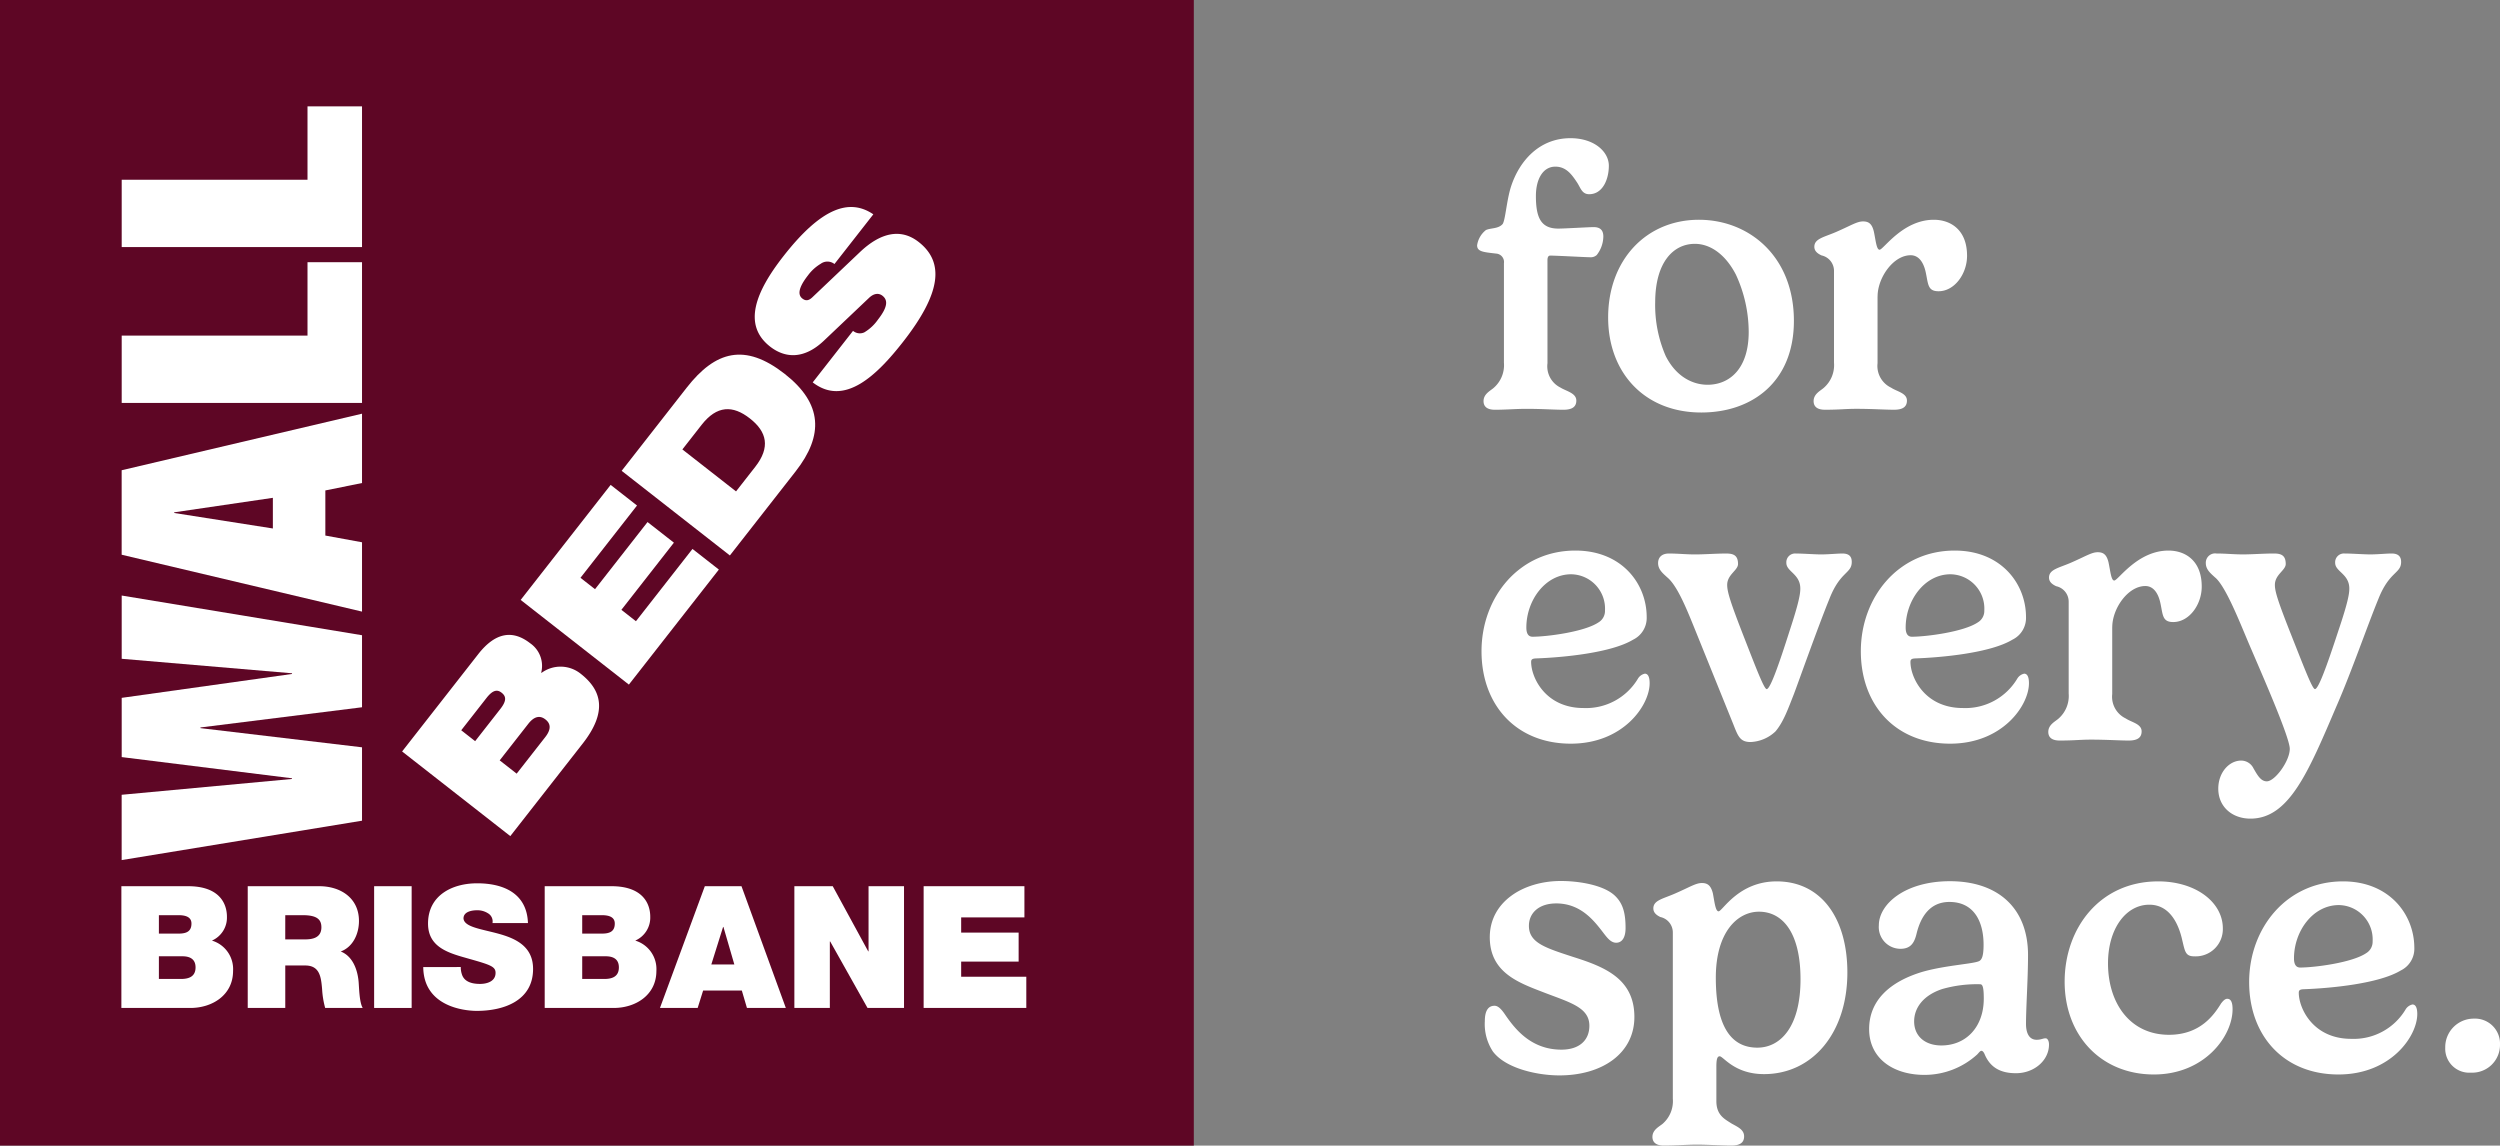
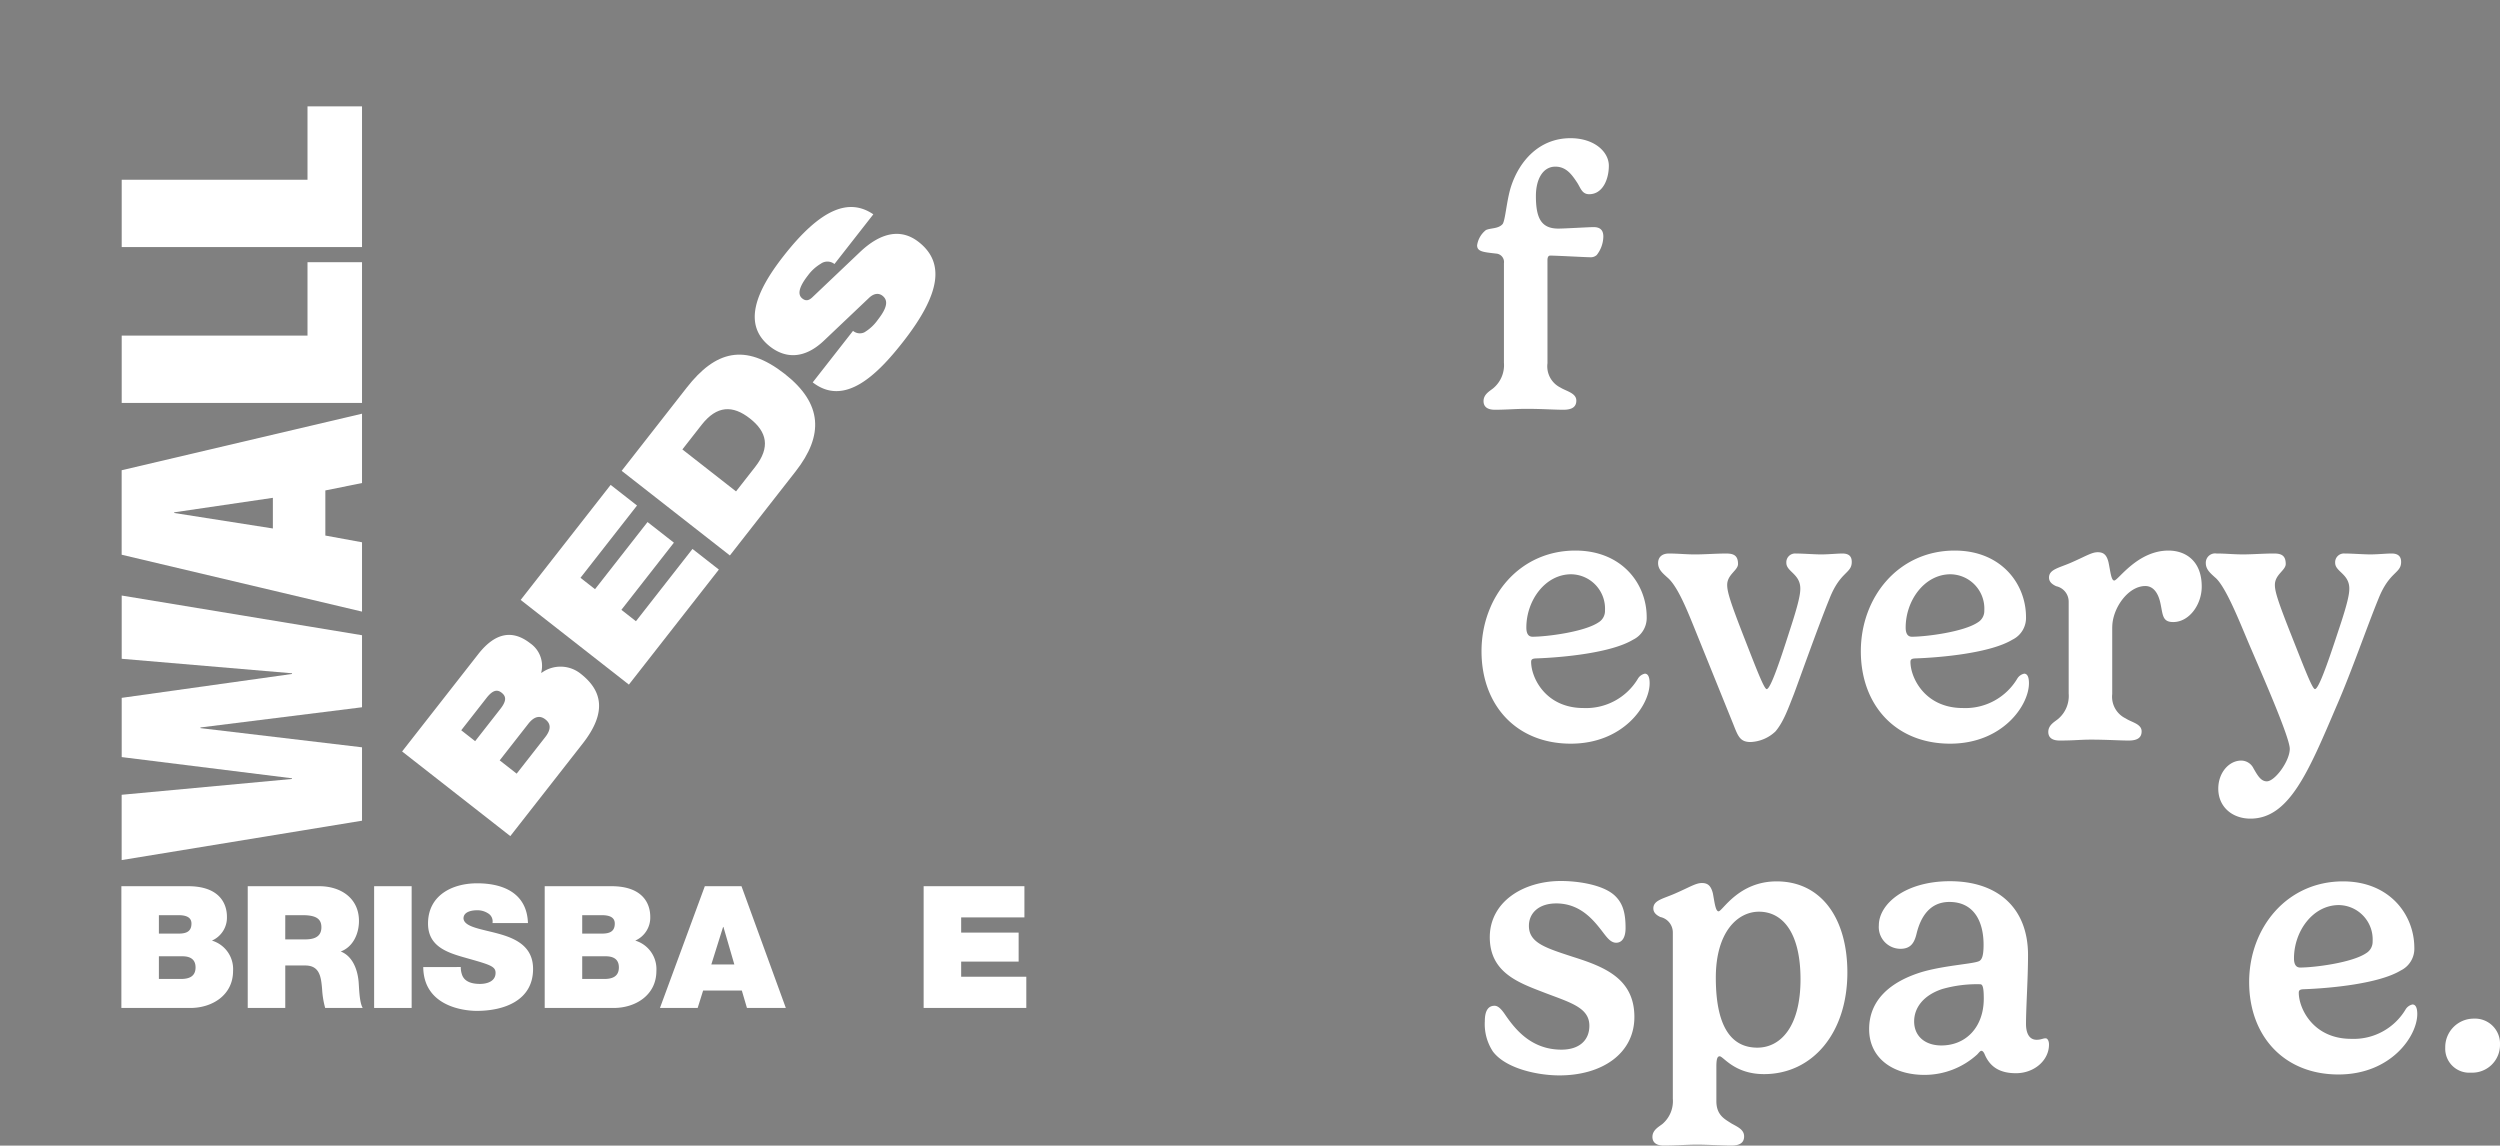
<svg xmlns="http://www.w3.org/2000/svg" width="415" height="190.167" viewBox="0 0 415 190.167">
  <rect x="0" y="0" width="415" height="190.167" fill="#808080" stroke="none" />
  <defs>
    <clipPath id="clip-path">
      <rect id="Rectangle_598" data-name="Rectangle 598" width="198.173" height="190.167" fill="none" />
    </clipPath>
    <clipPath id="clip-path-2">
      <rect id="Rectangle_633" data-name="Rectangle 633" width="169.8" height="167.228" fill="#fff" />
    </clipPath>
  </defs>
  <g id="Group_10988" data-name="Group 10988" transform="translate(4755 -2648)">
-     <path id="Path_31" data-name="Path 31" d="M0-50H198.173V140.167H0Z" transform="translate(-4755 2698)" fill="#5e0625" />
    <path id="Path_16" data-name="Path 16" d="M36.107,187.182v-10.5L76,183.271v11.958l-26.821,3.352v.112L76,201.877v12.181l-39.9,6.538v-10.84l28.273-2.626v-.111L36.107,203.5v-9.834L64.381,189.7v-.112Z" transform="translate(-4770.905 2570.177)" fill="#fff" />
    <path id="Path_17" data-name="Path 17" d="M69.913,135.475v7.488L76,144.08v11.51l-39.9-9.443V132.122L76,122.735v11.51Zm-25.088,3.632v.111L61.2,141.789V136.7Z" transform="translate(-4770.905 2593.938)" fill="#fff" />
    <path id="Path_18" data-name="Path 18" d="M36.107,101.151V89.976H66.951V77.795H76v23.356Z" transform="translate(-4770.905 2613.733)" fill="#fff" />
    <path id="Path_19" data-name="Path 19" d="M36.107,54.913V43.738H66.951V31.556H76V54.913Z" transform="translate(-4770.905 2634.1)" fill="#fff" />
    <g id="Group_10771" data-name="Group 10771" transform="translate(-4755 2648)" clip-path="url(#clip-path)">
      <path id="Path_20" data-name="Path 20" d="M119.3,207.714l12.634-16.152c2.874-3.673,5.763-4.049,8.631-1.806a4.56,4.56,0,0,1,1.825,4.874l.05.039a5.342,5.342,0,0,1,6.5.139c3.521,2.755,4.458,6.327.345,11.585l-12.024,15.371Zm12.123-1.709,4.193-5.359c1.121-1.434.9-2.136.2-2.686-.655-.512-1.388-.558-2.509.876l-4.192,5.359Zm6.893,5.392,4.743-6.063c1.1-1.409.833-2.309.028-2.938-.779-.61-1.743-.675-2.846.734l-4.743,6.063Z" transform="translate(-52.55 -82.971)" fill="#fff" />
      <path id="Path_21" data-name="Path 21" d="M154.473,162.954l14.936-19.095,4.378,3.424-9.387,12,2.415,1.889,8.718-11.145,4.377,3.424L171.192,164.6l2.416,1.89,9.386-12,4.378,3.425-14.936,19.095Z" transform="translate(-68.042 -63.367)" fill="#fff" />
      <path id="Path_22" data-name="Path 22" d="M184.436,124.5l10.8-13.811c4.763-6.088,9.647-7.458,16.264-2.283,6.315,4.939,6.481,10.221,1.818,16.184L202.4,138.55Zm18.984,3.415,3.188-4.076c2.539-3.245,1.952-5.813-.891-8.037s-5.476-2.175-8.015,1.071l-3.188,4.075Z" transform="translate(-81.24 -46.343)" fill="#fff" />
      <path id="Path_23" data-name="Path 23" d="M235.371,83.637c-3.244,3.058-6.379,2.918-8.9.95-4.654-3.64-2.348-9.178,2.217-15.014,6.258-8,10.925-9.663,14.92-6.943l-6.455,8.252a1.879,1.879,0,0,0-2.281-.04,7.208,7.208,0,0,0-2.109,1.919c-1.653,2.113-1.695,3.256-.94,3.846.5.394,1.007.424,1.659-.2l7.89-7.494c3.323-3.16,6.715-4.074,9.759-1.694,4.378,3.424,3.646,8.611-2.593,16.586-4.27,5.459-9.689,10.831-14.992,6.723l6.692-8.553a1.759,1.759,0,0,0,1.873.249,7.364,7.364,0,0,0,2.267-2.119c1.732-2.214,1.6-3.291.745-3.96-.529-.413-1.313-.5-2.212.339Z" transform="translate(-98.635 -27.053)" fill="#fff" />
      <path id="Path_24" data-name="Path 24" d="M36.011,262.92H47.079c5.322,0,6.454,3,6.454,5.067a4.162,4.162,0,0,1-2.492,3.963,4.933,4.933,0,0,1,3.51,5.04c0,4.048-3.51,6.142-7.076,6.142H36.011Zm6.227,7.869h3.284c1.3,0,2.123-.368,2.123-1.67,0-1.019-.849-1.387-2.123-1.387H42.238Zm0,7.53H45.89c1.3,0,2.434-.368,2.434-1.925,0-1.189-.707-1.839-2.179-1.839H42.238Z" transform="translate(-15.862 -115.811)" fill="#fff" />
      <path id="Path_25" data-name="Path 25" d="M73.5,262.92H85.366c3.538,0,6.6,1.953,6.6,5.774,0,2.095-.962,4.3-3.029,5.067,1.7.651,2.746,2.52,2.972,5.039.085.991.114,3.4.68,4.331H86.357a14.622,14.622,0,0,1-.51-3.114c-.17-1.924-.339-3.935-2.8-3.935H79.732v7.049H73.5Zm6.227,8.832h3.255c1.161,0,2.746-.2,2.746-2.01,0-1.274-.708-2.01-3.086-2.01H79.732Z" transform="translate(-32.377 -115.811)" fill="#fff" />
      <rect id="Rectangle_597" data-name="Rectangle 597" width="6.227" height="20.212" transform="translate(62.106 147.109)" fill="#fff" />
      <path id="Path_26" data-name="Path 26" d="M131.8,275.958a3.743,3.743,0,0,0,.227,1.33c.453,1.217,1.812,1.473,2.972,1.473,1.019,0,2.577-.34,2.577-1.84,0-1.047-.878-1.331-4.36-2.321-3.2-.906-6.851-1.783-6.851-5.86,0-4.671,3.992-6.681,8.153-6.681,4.388,0,8.266,1.67,8.435,6.6h-5.888a1.547,1.547,0,0,0-.736-1.614,3.227,3.227,0,0,0-1.84-.509c-.849,0-2.236.227-2.236,1.359.112,1.444,3,1.755,5.859,2.548s5.69,2.123,5.69,5.831c0,5.265-4.841,6.963-9.342,6.963-2.293,0-8.831-.821-8.889-7.275Z" transform="translate(-55.312 -115.431)" fill="#fff" />
      <path id="Path_27" data-name="Path 27" d="M161.6,262.92h11.068c5.322,0,6.454,3,6.454,5.067a4.162,4.162,0,0,1-2.492,3.963,4.933,4.933,0,0,1,3.51,5.04c0,4.048-3.51,6.142-7.076,6.142H161.6Zm6.227,7.869h3.284c1.3,0,2.123-.368,2.123-1.67,0-1.019-.849-1.387-2.123-1.387h-3.284Zm0,7.53h3.652c1.3,0,2.434-.368,2.434-1.925,0-1.189-.707-1.839-2.179-1.839h-3.907Z" transform="translate(-71.18 -115.811)" fill="#fff" />
      <path id="Path_28" data-name="Path 28" d="M203.248,262.92h6.086l7.361,20.212H210.24l-.849-2.888h-6.426l-.905,2.888H195.8Zm4.9,12.993-1.812-6.228h-.057l-1.953,6.228Z" transform="translate(-86.247 -115.811)" fill="#fff" />
-       <path id="Path_29" data-name="Path 29" d="M235.675,262.92h6.37l5.888,10.814h.056V262.92h5.888v20.212h-6.058l-6.2-11.04h-.056v11.04h-5.888Z" transform="translate(-103.81 -115.81)" fill="#fff" />
      <path id="Path_30" data-name="Path 30" d="M274.028,262.92h16.73V268.1h-10.5v2.519h9.54v4.812h-9.54v2.519h10.813v5.181H274.028Z" transform="translate(-120.704 -115.81)" fill="#fff" />
    </g>
    <g id="Group_10812" data-name="Group 10812" transform="translate(-4509.8 2670.939)" clip-path="url(#clip-path-2)">
      <path id="Path_32" data-name="Path 32" d="M11.681,37.363a3.93,3.93,0,0,0,2.136,4.026c.976.61,2.653.915,2.653,2.165,0,.885-.488,1.525-2.135,1.525s-3.568-.152-6.161-.152c-1.739,0-3.294.152-5.215.152-1.465,0-1.891-.671-1.891-1.433,0-1.159,1.068-1.678,1.647-2.166a4.985,4.985,0,0,0,1.738-4.209v-16.5a1.408,1.408,0,0,0-1.312-1.617C1.068,18.911,0,18.849,0,17.782A3.93,3.93,0,0,1,1.465,15.25c.792-.366,2.073-.182,2.775-1.006.456-.671.64-3.813,1.372-6.161C7.016,3.721,10.37,0,15.494,0c3.965,0,6.375,2.257,6.375,4.575C21.869,6.8,20.862,9.3,18.6,9.3c-1.159,0-1.4-.977-1.952-1.861-.915-1.4-1.86-2.715-3.66-2.715C10.92,4.727,9.76,6.8,9.76,9.607c0,3.661.884,5.4,3.72,5.4,1.1,0,5.064-.245,5.856-.245.976,0,1.618.4,1.618,1.556a5.072,5.072,0,0,1-1.1,3.08,1.463,1.463,0,0,1-1.068.366c-.731,0-5.611-.274-6.649-.274-.183,0-.458.092-.458.763Z" fill="#fff" />
-       <path id="Path_33" data-name="Path 33" d="M36.819,13.542c8.326,0,15.768,6.07,15.768,16.776,0,10.155-6.953,15.219-15.372,15.219-9.425,0-15.463-6.619-15.463-15.769,0-9.577,6.343-16.226,15.067-16.226M29.56,27.267A21.2,21.2,0,0,0,31.3,36.143c1.707,3.415,4.452,4.788,6.953,4.788,3.568,0,6.832-2.562,6.832-8.784a22.788,22.788,0,0,0-2.135-9.516c-1.769-3.416-4.3-5.093-6.8-5.093-3.569,0-6.588,3.05-6.588,9.729" transform="translate(0 0)" fill="#fff" />
-       <path id="Path_34" data-name="Path 34" d="M66.472,26.261v11.1a3.99,3.99,0,0,0,2.257,4.056c.946.64,2.623.885,2.623,2.135,0,.885-.487,1.525-2.134,1.525-1.617,0-3.66-.152-6.253-.152-1.891,0-2.684.152-5.215.152-1.465,0-1.891-.671-1.891-1.434,0-1.158,1.067-1.677,1.647-2.165a4.985,4.985,0,0,0,1.738-4.209V22.052a2.621,2.621,0,0,0-2.074-2.593c-.64-.305-1.19-.7-1.19-1.434,0-1.342,1.586-1.586,3.569-2.439,2.532-1.1,3.508-1.77,4.515-1.77.945,0,1.494.4,1.8,1.709.305,1.434.427,2.989.945,2.989.64,0,3.843-4.972,9-4.972,2.776,0,5.522,1.647,5.522,5.978,0,2.99-2.075,5.887-4.728,5.887-1.77,0-1.709-1.1-2.1-2.989-.366-1.86-1.221-2.989-2.533-2.989-2.9,0-5.49,3.751-5.49,6.832" transform="translate(0 0)" fill="#fff" />
      <path id="Path_35" data-name="Path 35" d="M9.76,86.359c-.579.03-.792.153-.792.579,0,2.592,2.378,7.656,8.692,7.656a10.03,10.03,0,0,0,9.058-4.911,1.777,1.777,0,0,1,1.128-.793c.489,0,.794.488.794,1.586,0,3.691-4.393,10.034-13.085,10.034C6.527,100.51.732,94.136.732,85.169S6.954,68.455,16.318,68.455c7.716,0,11.833,5.521,11.833,11.041a4.009,4.009,0,0,1-2.257,3.752c-3.63,2.2-11.712,2.959-16.134,3.111M15.616,72.39c-4.3,0-7.442,4.331-7.442,8.845,0,.945.3,1.524,1.037,1.524,2.317,0,8.631-.793,10.98-2.408A2.208,2.208,0,0,0,21.228,78.4a5.7,5.7,0,0,0-5.612-6.009" transform="translate(0 0)" fill="#fff" />
      <path id="Path_36" data-name="Path 36" d="M52.65,92.124c-1.007,2.531-1.739,4.7-3.112,6.343a6.359,6.359,0,0,1-4.148,1.77c-1.737,0-2.073-.946-2.866-2.959L35.9,80.9c-1.251-3.08-2.745-6.679-4.33-7.99-.763-.7-1.526-1.312-1.526-2.38,0-.945.611-1.585,1.8-1.585,1.525,0,2.8.152,4.362.152,1.494,0,3.538-.152,5.124-.152,1.189,0,1.982.274,1.982,1.738,0,1.068-1.8,1.738-1.8,3.477,0,1.16.55,2.928,2.836,8.784,2.013,5.154,3.294,8.51,3.722,8.51.579,0,1.982-3.935,3.812-9.7,1.555-4.728,1.769-6.13,1.769-6.985,0-2.44-2.318-2.806-2.318-4.27a1.456,1.456,0,0,1,1.556-1.555c1.159,0,3.171.152,4.208.152,1.22,0,2.715-.152,3.538-.152,1.252,0,1.557.64,1.557,1.4,0,1.952-1.923,1.525-3.722,6.161-1.86,4.544-5.338,14.365-5.825,15.616" transform="translate(0 0)" fill="#fff" />
      <path id="Path_37" data-name="Path 37" d="M72.727,86.359c-.579.03-.792.153-.792.579,0,2.592,2.378,7.656,8.692,7.656a10.03,10.03,0,0,0,9.058-4.911,1.777,1.777,0,0,1,1.128-.793c.489,0,.794.488.794,1.586,0,3.691-4.393,10.034-13.085,10.034-9.028,0-14.823-6.374-14.823-15.341s6.222-16.714,15.586-16.714c7.716,0,11.833,5.521,11.833,11.041a4.009,4.009,0,0,1-2.257,3.752c-3.63,2.2-11.712,2.959-16.134,3.111M78.583,72.39c-4.3,0-7.442,4.331-7.442,8.845,0,.945.305,1.524,1.037,1.524,2.317,0,8.631-.793,10.98-2.408A2.208,2.208,0,0,0,84.195,78.4a5.7,5.7,0,0,0-5.612-6.009" transform="translate(0 0)" fill="#fff" />
      <path id="Path_38" data-name="Path 38" d="M105.429,81.174v11.1a3.99,3.99,0,0,0,2.257,4.056c.946.64,2.623.885,2.623,2.135,0,.885-.487,1.525-2.134,1.525-1.617,0-3.66-.152-6.252-.152-1.892,0-2.685.152-5.216.152-1.465,0-1.891-.671-1.891-1.434,0-1.158,1.067-1.677,1.648-2.165A4.987,4.987,0,0,0,98.2,92.184V76.965a2.621,2.621,0,0,0-2.074-2.593c-.64-.305-1.189-.7-1.189-1.434,0-1.342,1.585-1.586,3.569-2.439,2.531-1.1,3.507-1.77,4.514-1.77.945,0,1.494.4,1.8,1.709.305,1.434.427,2.989.945,2.989.64,0,3.843-4.972,9-4.972,2.776,0,5.523,1.647,5.523,5.978,0,2.99-2.076,5.887-4.729,5.887-1.77,0-1.709-1.1-2.1-2.989-.368-1.86-1.221-2.989-2.533-2.989-2.9,0-5.49,3.751-5.49,6.832" transform="translate(0 0)" fill="#fff" />
      <path id="Path_39" data-name="Path 39" d="M142.707,94.167c-4.7,11.01-7.9,18.787-14.335,18.787-3.049,0-5.338-1.982-5.338-4.97,0-2.654,1.77-4.667,3.814-4.667a2.285,2.285,0,0,1,2.042,1.311c.642,1.1,1.191,2.135,2.2,2.135,1.342,0,3.812-3.356,3.812-5.4,0-2.075-5.551-14.488-7.106-18.209-1.281-3.02-3.6-8.876-5.307-10.248-.762-.7-1.525-1.312-1.525-2.38a1.545,1.545,0,0,1,1.768-1.584c1.526,0,2.807.151,4.424.151,1.463,0,3.476-.151,5.093-.151,1.19,0,1.982.274,1.982,1.737,0,1.068-1.8,1.739-1.8,3.477,0,1.16.58,2.928,2.9,8.784,2.042,5.154,3.323,8.51,3.751,8.51.579,0,1.952-3.782,3.842-9.546,1.617-4.789,1.862-6.253,1.862-7.137,0-2.441-2.349-2.807-2.349-4.27a1.456,1.456,0,0,1,1.555-1.555c1.16,0,3.2.151,4.27.151,1.22,0,2.715-.151,3.538-.151,1.251,0,1.586.639,1.586,1.4,0,1.952-1.952,1.526-3.781,6.161-1.861,4.544-4.424,11.986-6.894,17.66" transform="translate(0 0)" fill="#fff" />
      <path id="Path_40" data-name="Path 40" d="M23.027,125.9c1.22,1.251,1.617,2.837,1.617,5.216,0,1.616-.61,2.439-1.556,2.439-1.006,0-1.647-1.036-2.531-2.165-1.434-1.829-3.6-4.361-7.412-4.361-2.928,0-4.545,1.617-4.545,3.721,0,2.836,2.776,3.66,7.321,5.154,5.215,1.647,10.187,3.6,10.187,9.974,0,6.069-5.368,9.7-12.444,9.7-3.63,0-8.906-1.129-11.041-3.965a8.265,8.265,0,0,1-1.342-5.032c0-1.708.549-2.563,1.616-2.563.641,0,1.22.671,1.83,1.587,1.586,2.286,4.24,5.7,9.273,5.7,2.958,0,4.636-1.555,4.636-3.965,0-3.141-3.386-3.9-7.992-5.7-4.056-1.557-8.54-3.325-8.54-9,0-5.918,5.612-9.333,11.8-9.333,2.989,0,7.29.671,9.119,2.592" transform="translate(0 0)" fill="#fff" />
      <path id="Path_41" data-name="Path 41" d="M47.616,155.364c-4.909,0-6.74-2.959-7.35-2.959-.4,0-.549.488-.549,1.739v5.7c0,2.349,1.4,2.989,2.471,3.691,1.006.579,2.134,1.007,2.134,2.165,0,.884-.487,1.525-2.134,1.525-1.312,0-3.935-.152-5.643-.152-1.861,0-3.6.152-5.55.152-1.434,0-1.892-.671-1.892-1.433,0-1.16,1.068-1.678,1.677-2.166a4.981,4.981,0,0,0,1.709-4.179V131.879a2.621,2.621,0,0,0-2.075-2.593c-.61-.3-1.158-.7-1.158-1.434,0-1.342,1.586-1.586,3.538-2.439,2.531-1.1,3.507-1.77,4.513-1.77.946,0,1.5.4,1.83,1.709.274,1.434.427,2.989.947,2.989.64,0,3.293-4.972,9.637-4.972,7.411,0,11.743,6.13,11.743,15.129,0,9.973-5.735,16.866-13.848,16.866m-7.99-16.013c0,9.089,3.2,11.62,6.893,11.62,3.812,0,7.167-3.415,7.167-11.346,0-7.777-2.989-11.223-6.893-11.223-3.568,0-7.167,3.385-7.167,10.949" transform="translate(0 0)" fill="#fff" />
      <path id="Path_42" data-name="Path 42" d="M83.432,136.545c.336-.244.641-.733.641-2.654,0-3.935-1.647-7.106-5.673-7.106-3.263,0-4.789,2.5-5.459,5.307-.366,1.494-.976,2.47-2.653,2.47a3.605,3.605,0,0,1-3.6-3.9c0-3.507,4.332-7.321,11.8-7.321,7.869,0,12.964,4.362,12.964,12.262,0,3.965-.336,8.662-.336,11.438,0,1.342.426,2.623,1.769,2.623.732,0,1.037-.245,1.5-.245.243,0,.548.336.548,1.037,0,2.623-2.439,4.759-5.49,4.759-2.592,0-4.3-.976-5.215-3.2-.123-.275-.305-.519-.518-.519s-.458.367-.7.61a12.993,12.993,0,0,1-8.753,3.386c-5.156,0-9.181-2.715-9.181-7.6,0-4.788,3.477-7.9,8.876-9.516,3.964-1.128,8.753-1.311,9.484-1.829m.092,3.9a20.955,20.955,0,0,0-6.314.792c-3.233,1.068-4.666,3.2-4.666,5.368,0,2.532,1.891,4,4.514,4,4.148,0,7.045-3.111,7.045-7.777,0-1.831-.182-2.379-.579-2.379" transform="translate(0 0)" fill="#fff" />
-       <path id="Path_43" data-name="Path 43" d="M113.055,123.369c6.222,0,10.736,3.446,10.736,7.808a4.513,4.513,0,0,1-4.758,4.636c-1.434,0-1.525-.793-1.952-2.562-.671-3.111-2.258-6.009-5.491-6.009-3.9,0-6.861,4-6.861,9.73,0,6.649,3.69,11.865,10.125,11.865,5.277,0,7.534-3.417,8.632-5.185.274-.366.64-.794,1.037-.794.7,0,.884.794.884,1.739,0,4.484-4.666,10.827-13.054,10.827-8.784,0-14.822-6.466-14.822-15.4,0-8.906,5.856-16.653,15.524-16.653" transform="translate(0 0)" fill="#fff" />
      <path id="Path_44" data-name="Path 44" d="M137.188,141.273c-.579.03-.792.153-.792.579,0,2.592,2.378,7.656,8.692,7.656a10.03,10.03,0,0,0,9.058-4.911,1.777,1.777,0,0,1,1.128-.793c.489,0,.794.488.794,1.586,0,3.691-4.393,10.034-13.085,10.034-9.028,0-14.823-6.374-14.823-15.341s6.222-16.714,15.586-16.714c7.716,0,11.833,5.521,11.833,11.041a4.009,4.009,0,0,1-2.257,3.752c-3.63,2.2-11.712,2.959-16.134,3.111m5.856-13.969c-4.3,0-7.442,4.331-7.442,8.845,0,.945.3,1.524,1.037,1.524,2.317,0,8.631-.793,10.98-2.408a2.208,2.208,0,0,0,1.037-1.952,5.7,5.7,0,0,0-5.612-6.009" transform="translate(0 0)" fill="#fff" />
      <path id="Path_45" data-name="Path 45" d="M164.981,155.119a3.98,3.98,0,0,1-4.27-4.148,4.733,4.733,0,0,1,4.757-4.818,4.149,4.149,0,0,1,4.332,4.3,4.605,4.605,0,0,1-4.819,4.667" transform="translate(0 0)" fill="#fff" />
    </g>
  </g>
</svg>